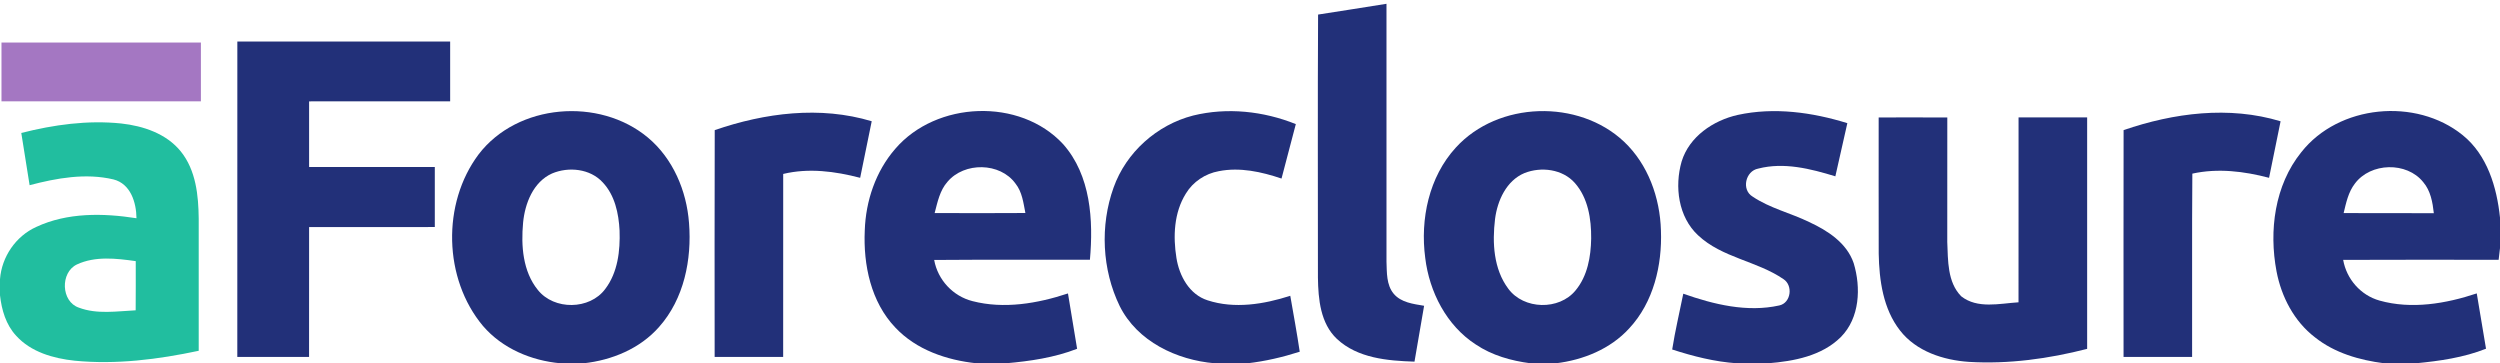
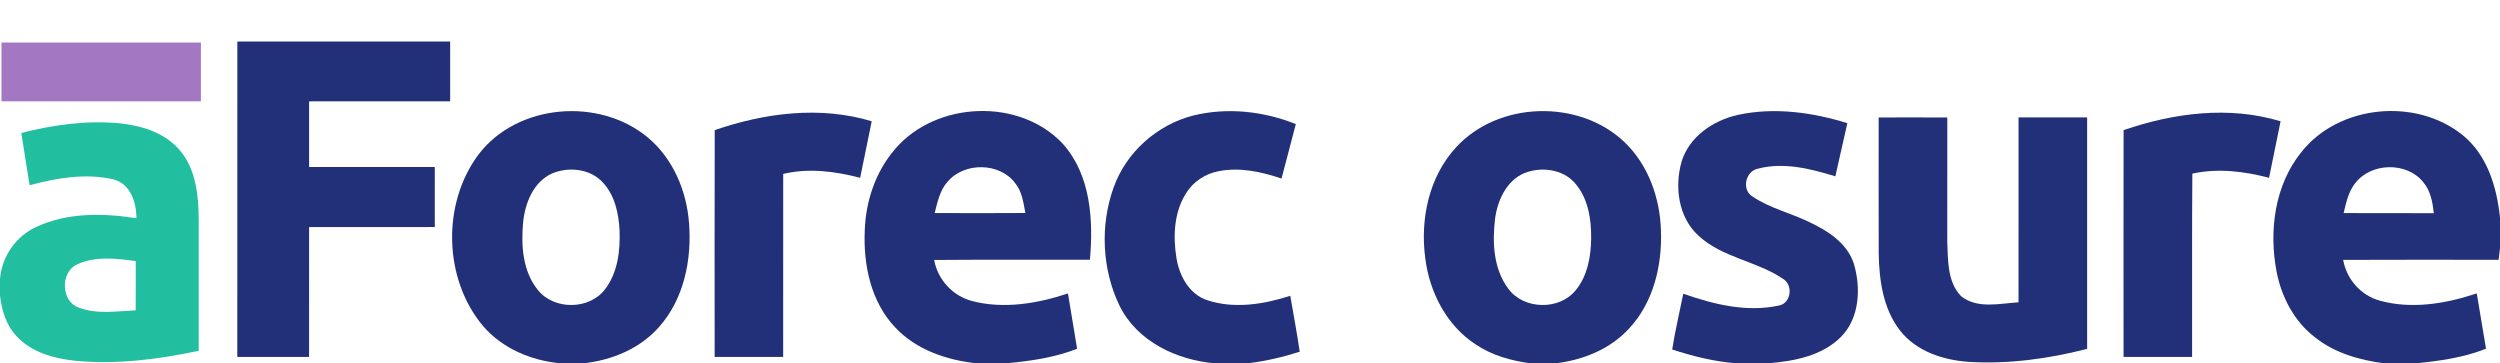
<svg xmlns="http://www.w3.org/2000/svg" width="640pt" height="93pt" viewBox="0 0 640 93" version="1.1">
  <g id="#223079ff">
-     <path fill="#223079" opacity="1.00" d=" M 337.43 3.73 C 343.27 2.86 349.10 1.87 354.94 0.97 C 354.94 22.97 354.94 44.97 354.94 66.97 C 355.05 69.75 354.89 72.90 356.77 75.18 C 358.68 77.47 361.83 77.81 364.57 78.28 C 363.75 83.05 362.92 87.81 362.11 92.58 C 355.22 92.36 347.55 91.71 342.26 86.77 C 338.02 82.78 337.47 76.58 337.39 71.09 C 337.39 48.64 337.31 26.18 337.43 3.73 Z" />
    <path fill="#223079" opacity="1.00" d=" M 60.76 10.63 C 78.92 10.62 97.08 10.62 115.24 10.63 C 115.25 15.73 115.25 20.83 115.24 25.94 C 103.21 25.95 91.17 25.93 79.13 25.95 C 79.12 31.55 79.12 37.15 79.13 42.75 C 89.86 42.75 100.58 42.74 111.31 42.76 C 111.32 47.88 111.32 53.00 111.31 58.12 C 100.58 58.14 89.85 58.12 79.13 58.13 C 79.12 69.21 79.13 80.29 79.12 91.37 C 73.00 91.38 66.88 91.38 60.75 91.37 C 60.75 64.46 60.74 37.54 60.76 10.63 Z" />
    <path fill="#223079" opacity="1.00" d=" M 122.53 39.51 C 132.48 26.49 153.42 24.84 165.84 35.20 C 172.28 40.56 175.78 48.85 176.39 57.09 C 177.13 66.44 175.11 76.52 168.73 83.69 C 163.86 89.24 156.66 92.21 149.42 93.00 L 143.50 93.00 C 136.02 92.34 128.59 89.21 123.64 83.44 C 113.52 71.36 113.09 52.09 122.53 39.51 M 141.32 44.41 C 136.50 46.58 134.38 52.08 133.91 57.02 C 133.37 62.90 133.82 69.47 137.69 74.23 C 141.85 79.45 150.96 79.36 154.94 73.98 C 158.16 69.75 158.79 64.18 158.61 59.02 C 158.39 54.64 157.40 49.97 154.30 46.69 C 151.09 43.18 145.56 42.61 141.32 44.41 Z" />
    <path fill="#223079" opacity="1.00" d=" M 182.97 33.31 C 195.81 28.89 209.96 27.06 223.16 31.04 C 222.19 35.87 221.19 40.70 220.20 45.52 C 213.78 43.85 207.03 42.95 200.50 44.53 C 200.50 60.14 200.51 75.76 200.49 91.37 C 194.64 91.37 188.79 91.38 182.95 91.37 C 182.95 72.02 182.90 52.67 182.97 33.31 Z" />
    <path fill="#223079" opacity="1.00" d=" M 229.17 38.12 C 239.67 25.86 261.10 24.95 272.16 36.90 C 279.25 44.90 279.92 56.35 279.02 66.50 C 265.73 66.53 252.44 66.44 239.15 66.55 C 240.06 71.64 243.95 75.82 248.96 77.09 C 257.03 79.17 265.61 77.70 273.40 75.12 C 274.17 79.84 274.97 84.56 275.74 89.29 C 269.92 91.55 263.71 92.46 257.54 93.00 L 249.96 93.00 C 242.34 92.19 234.56 89.56 229.20 83.85 C 222.95 77.30 220.98 67.80 221.38 59.01 C 221.62 51.45 224.18 43.87 229.17 38.12 M 242.57 46.52 C 240.59 48.74 240.00 51.75 239.27 54.54 C 247.01 54.57 254.75 54.58 262.50 54.53 C 261.99 51.94 261.68 49.14 259.97 47.00 C 256.02 41.53 246.87 41.44 242.57 46.52 Z" />
    <path fill="#223079" opacity="1.00" d=" M 305.43 29.58 C 314.14 27.44 323.44 28.44 331.73 31.77 C 330.53 36.42 329.31 41.07 328.07 45.71 C 322.94 43.98 317.42 42.75 312.02 43.82 C 308.55 44.44 305.39 46.54 303.57 49.57 C 300.53 54.44 300.28 60.52 301.17 66.05 C 301.89 70.62 304.47 75.39 309.14 76.88 C 316.02 79.13 323.56 77.90 330.31 75.72 C 331.14 80.49 332.02 85.25 332.73 90.04 C 328.38 91.43 323.91 92.48 319.37 93.00 L 310.96 93.00 C 301.23 92.17 291.16 87.42 286.64 78.35 C 282.11 69.02 281.58 57.75 285.08 48.01 C 288.29 38.99 296.18 31.96 305.43 29.58 Z" />
    <path fill="#223079" opacity="1.00" d=" M 372.70 37.77 C 383.52 25.90 404.09 25.31 415.74 36.26 C 421.92 42.09 424.96 50.63 425.20 58.99 C 425.54 67.90 423.30 77.37 417.10 84.04 C 412.28 89.34 405.31 92.16 398.31 93.00 L 391.80 93.00 C 386.87 92.36 381.95 90.98 377.79 88.18 C 370.31 83.34 365.91 74.72 364.86 66.03 C 363.54 56.10 365.80 45.29 372.70 37.77 M 390.25 44.31 C 385.62 46.26 383.33 51.36 382.73 56.08 C 382.00 62.13 382.34 68.87 386.13 73.92 C 390.08 79.28 399.13 79.50 403.34 74.35 C 406.41 70.67 407.27 65.69 407.34 61.03 C 407.38 56.07 406.56 50.70 403.17 46.85 C 400.02 43.28 394.53 42.61 390.25 44.31 Z" />
    <path fill="#223079" opacity="1.00" d=" M 444.86 29.42 C 454.18 27.39 463.91 28.74 472.92 31.53 C 471.91 36.07 470.89 40.61 469.85 45.14 C 463.52 43.20 456.69 41.46 450.11 43.16 C 446.83 43.76 445.75 48.60 448.67 50.33 C 453.09 53.31 458.39 54.52 463.14 56.84 C 467.87 59.02 472.77 62.18 474.54 67.36 C 476.44 73.62 476.11 81.38 471.27 86.27 C 466.39 91.13 459.24 92.47 452.64 93.00 L 444.62 93.00 C 438.96 92.61 433.45 91.21 428.08 89.47 C 428.83 84.67 429.97 79.95 430.92 75.19 C 438.73 77.94 447.27 80.03 455.52 78.19 C 458.52 77.53 459.06 73.05 456.56 71.45 C 449.77 66.80 440.83 65.99 434.71 60.24 C 429.63 55.52 428.65 47.75 430.50 41.33 C 432.46 34.96 438.59 30.83 444.86 29.42 Z" />
    <path fill="#223079" opacity="1.00" d=" M 543.64 33.31 C 556.48 28.90 570.63 27.05 583.83 31.05 C 582.87 35.88 581.86 40.70 580.88 45.52 C 574.48 43.84 567.77 43.01 561.24 44.45 C 561.11 60.09 561.23 75.73 561.18 91.37 C 555.33 91.38 549.48 91.38 543.63 91.37 C 543.63 72.02 543.60 52.66 543.64 33.31 Z" />
    <path fill="#223079" opacity="1.00" d=" M 589.11 38.99 C 598.69 26.79 618.46 24.92 630.43 34.58 C 636.75 39.68 639.19 47.92 640.00 55.71 L 640.00 63.53 C 639.91 64.27 639.74 65.76 639.65 66.51 C 626.39 66.51 613.12 66.46 599.85 66.53 C 600.72 71.46 604.33 75.59 609.17 76.95 C 617.35 79.24 626.13 77.75 634.05 75.11 C 634.85 79.83 635.63 84.55 636.42 89.27 C 630.70 91.54 624.57 92.41 618.48 93.00 L 610.34 93.00 C 604.04 92.19 597.68 90.38 592.64 86.36 C 587.30 82.28 584.03 75.98 582.79 69.46 C 580.82 59.05 582.31 47.44 589.11 38.99 M 602.85 47.00 C 601.16 49.18 600.60 51.94 599.97 54.55 C 607.67 54.58 615.36 54.54 623.06 54.58 C 622.75 51.78 622.24 48.84 620.35 46.63 C 616.13 41.34 606.87 41.59 602.85 47.00 Z" />
    <path fill="#223079" opacity="1.00" d=" M 480.94 30.07 C 486.80 30.06 492.65 30.04 498.51 30.08 C 498.49 40.71 498.50 51.33 498.50 61.95 C 498.70 66.67 498.51 72.23 502.07 75.85 C 506.23 79.13 511.90 77.69 516.74 77.39 C 516.77 61.61 516.73 45.84 516.75 30.06 C 522.60 30.06 528.45 30.06 534.31 30.06 C 534.32 49.81 534.31 69.56 534.31 89.31 C 524.45 91.84 514.22 93.25 504.04 92.64 C 497.50 92.20 490.56 89.96 486.41 84.61 C 482.08 79.07 481.08 71.78 480.95 64.96 C 480.92 53.33 480.94 41.70 480.94 30.07 Z" />
  </g>
  <g id="#a477c2ff">
    <path fill="#a477c2" opacity="1.00" d=" M 0.38 10.88 C 17.40 10.87 34.42 10.87 51.43 10.88 C 51.44 15.90 51.44 20.92 51.43 25.94 C 34.42 25.94 17.40 25.94 0.38 25.94 C 0.37 20.92 0.37 15.90 0.38 10.88 Z" />
  </g>
  <g id="#21be9fff">
    <path fill="#21be9f" opacity="1.00" d=" M 5.45 34.04 C 13.77 31.92 22.44 30.72 31.02 31.61 C 36.68 32.23 42.62 34.21 46.30 38.79 C 50.17 43.60 50.81 50.05 50.87 56.01 C 50.89 67.27 50.87 78.53 50.87 89.80 C 40.46 92.01 29.76 93.38 19.12 92.34 C 13.68 91.76 7.91 90.14 4.13 85.94 C 1.51 83.13 0.42 79.32 0.00 75.60 L 0.00 71.47 C 0.44 65.74 4.03 60.47 9.27 58.10 C 17.24 54.37 26.42 54.54 34.94 55.87 C 34.90 51.84 33.44 47.04 29.04 45.93 C 21.96 44.25 14.51 45.58 7.58 47.41 C 6.88 42.95 6.16 38.50 5.45 34.04 M 19.69 67.70 C 15.39 69.74 15.60 77.22 20.20 78.76 C 24.83 80.51 29.91 79.67 34.73 79.44 C 34.77 75.24 34.75 71.04 34.75 66.85 C 29.79 66.15 24.38 65.51 19.69 67.70 Z" />
  </g>
</svg>